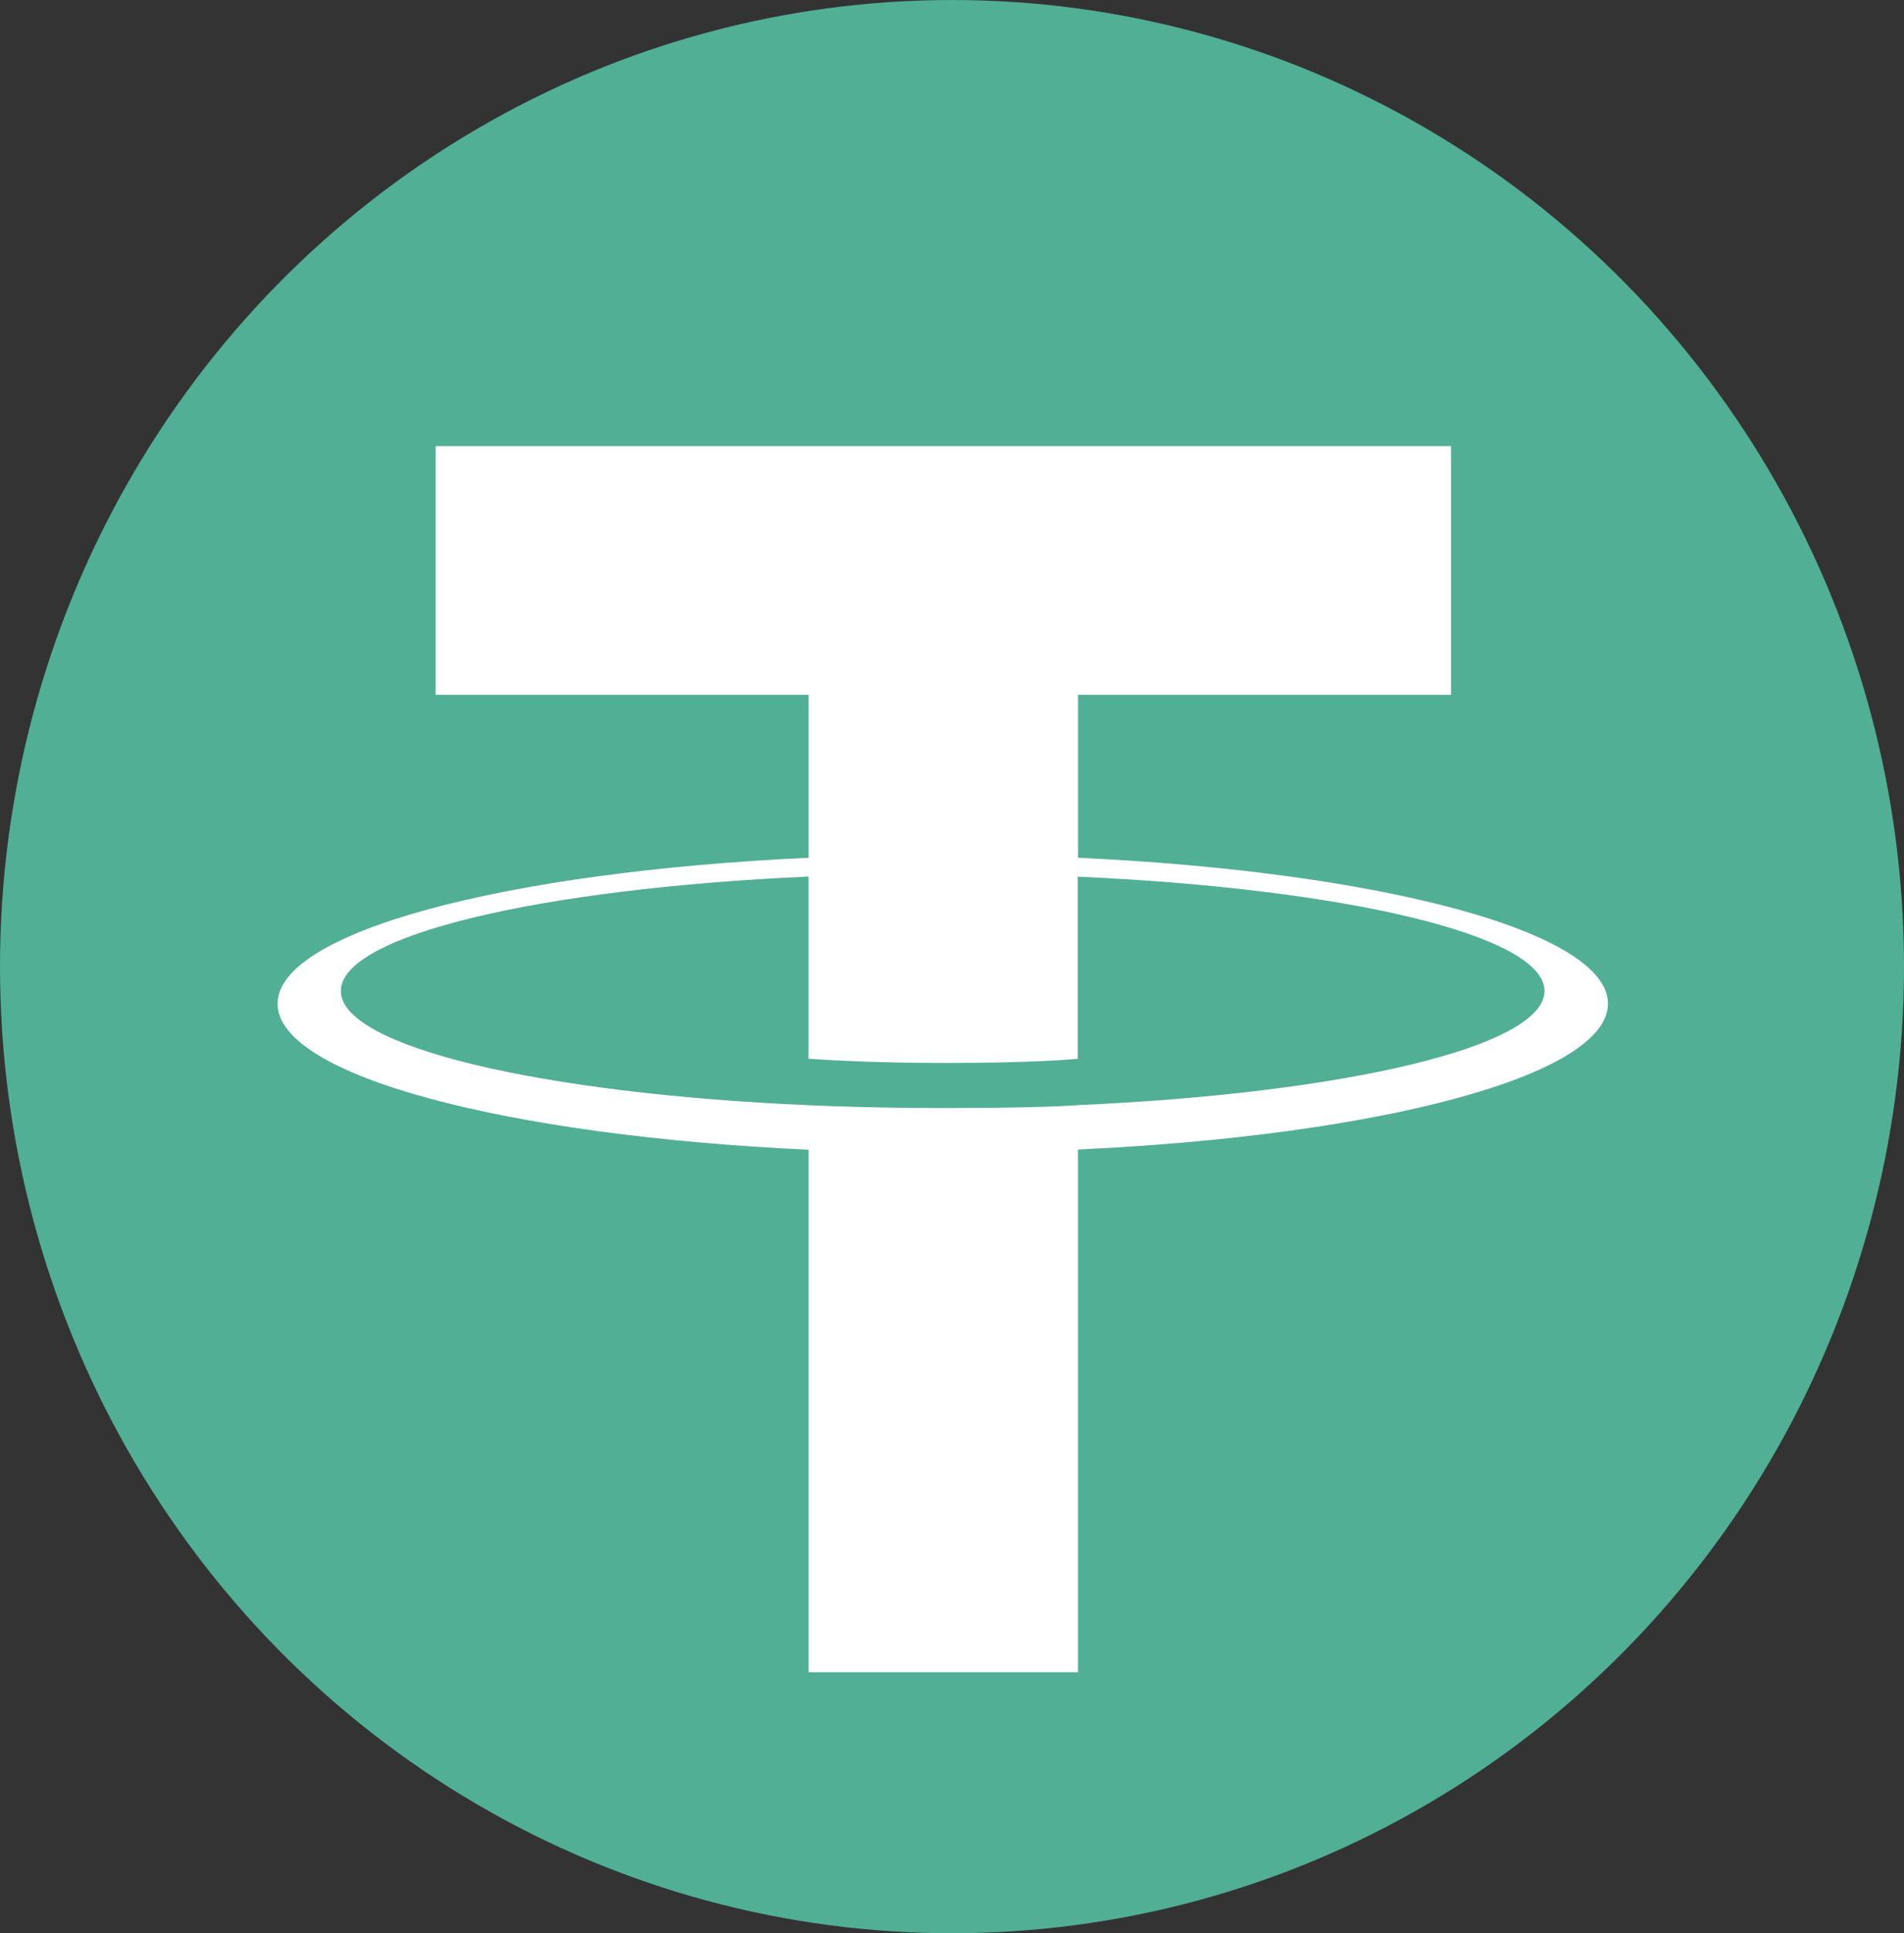
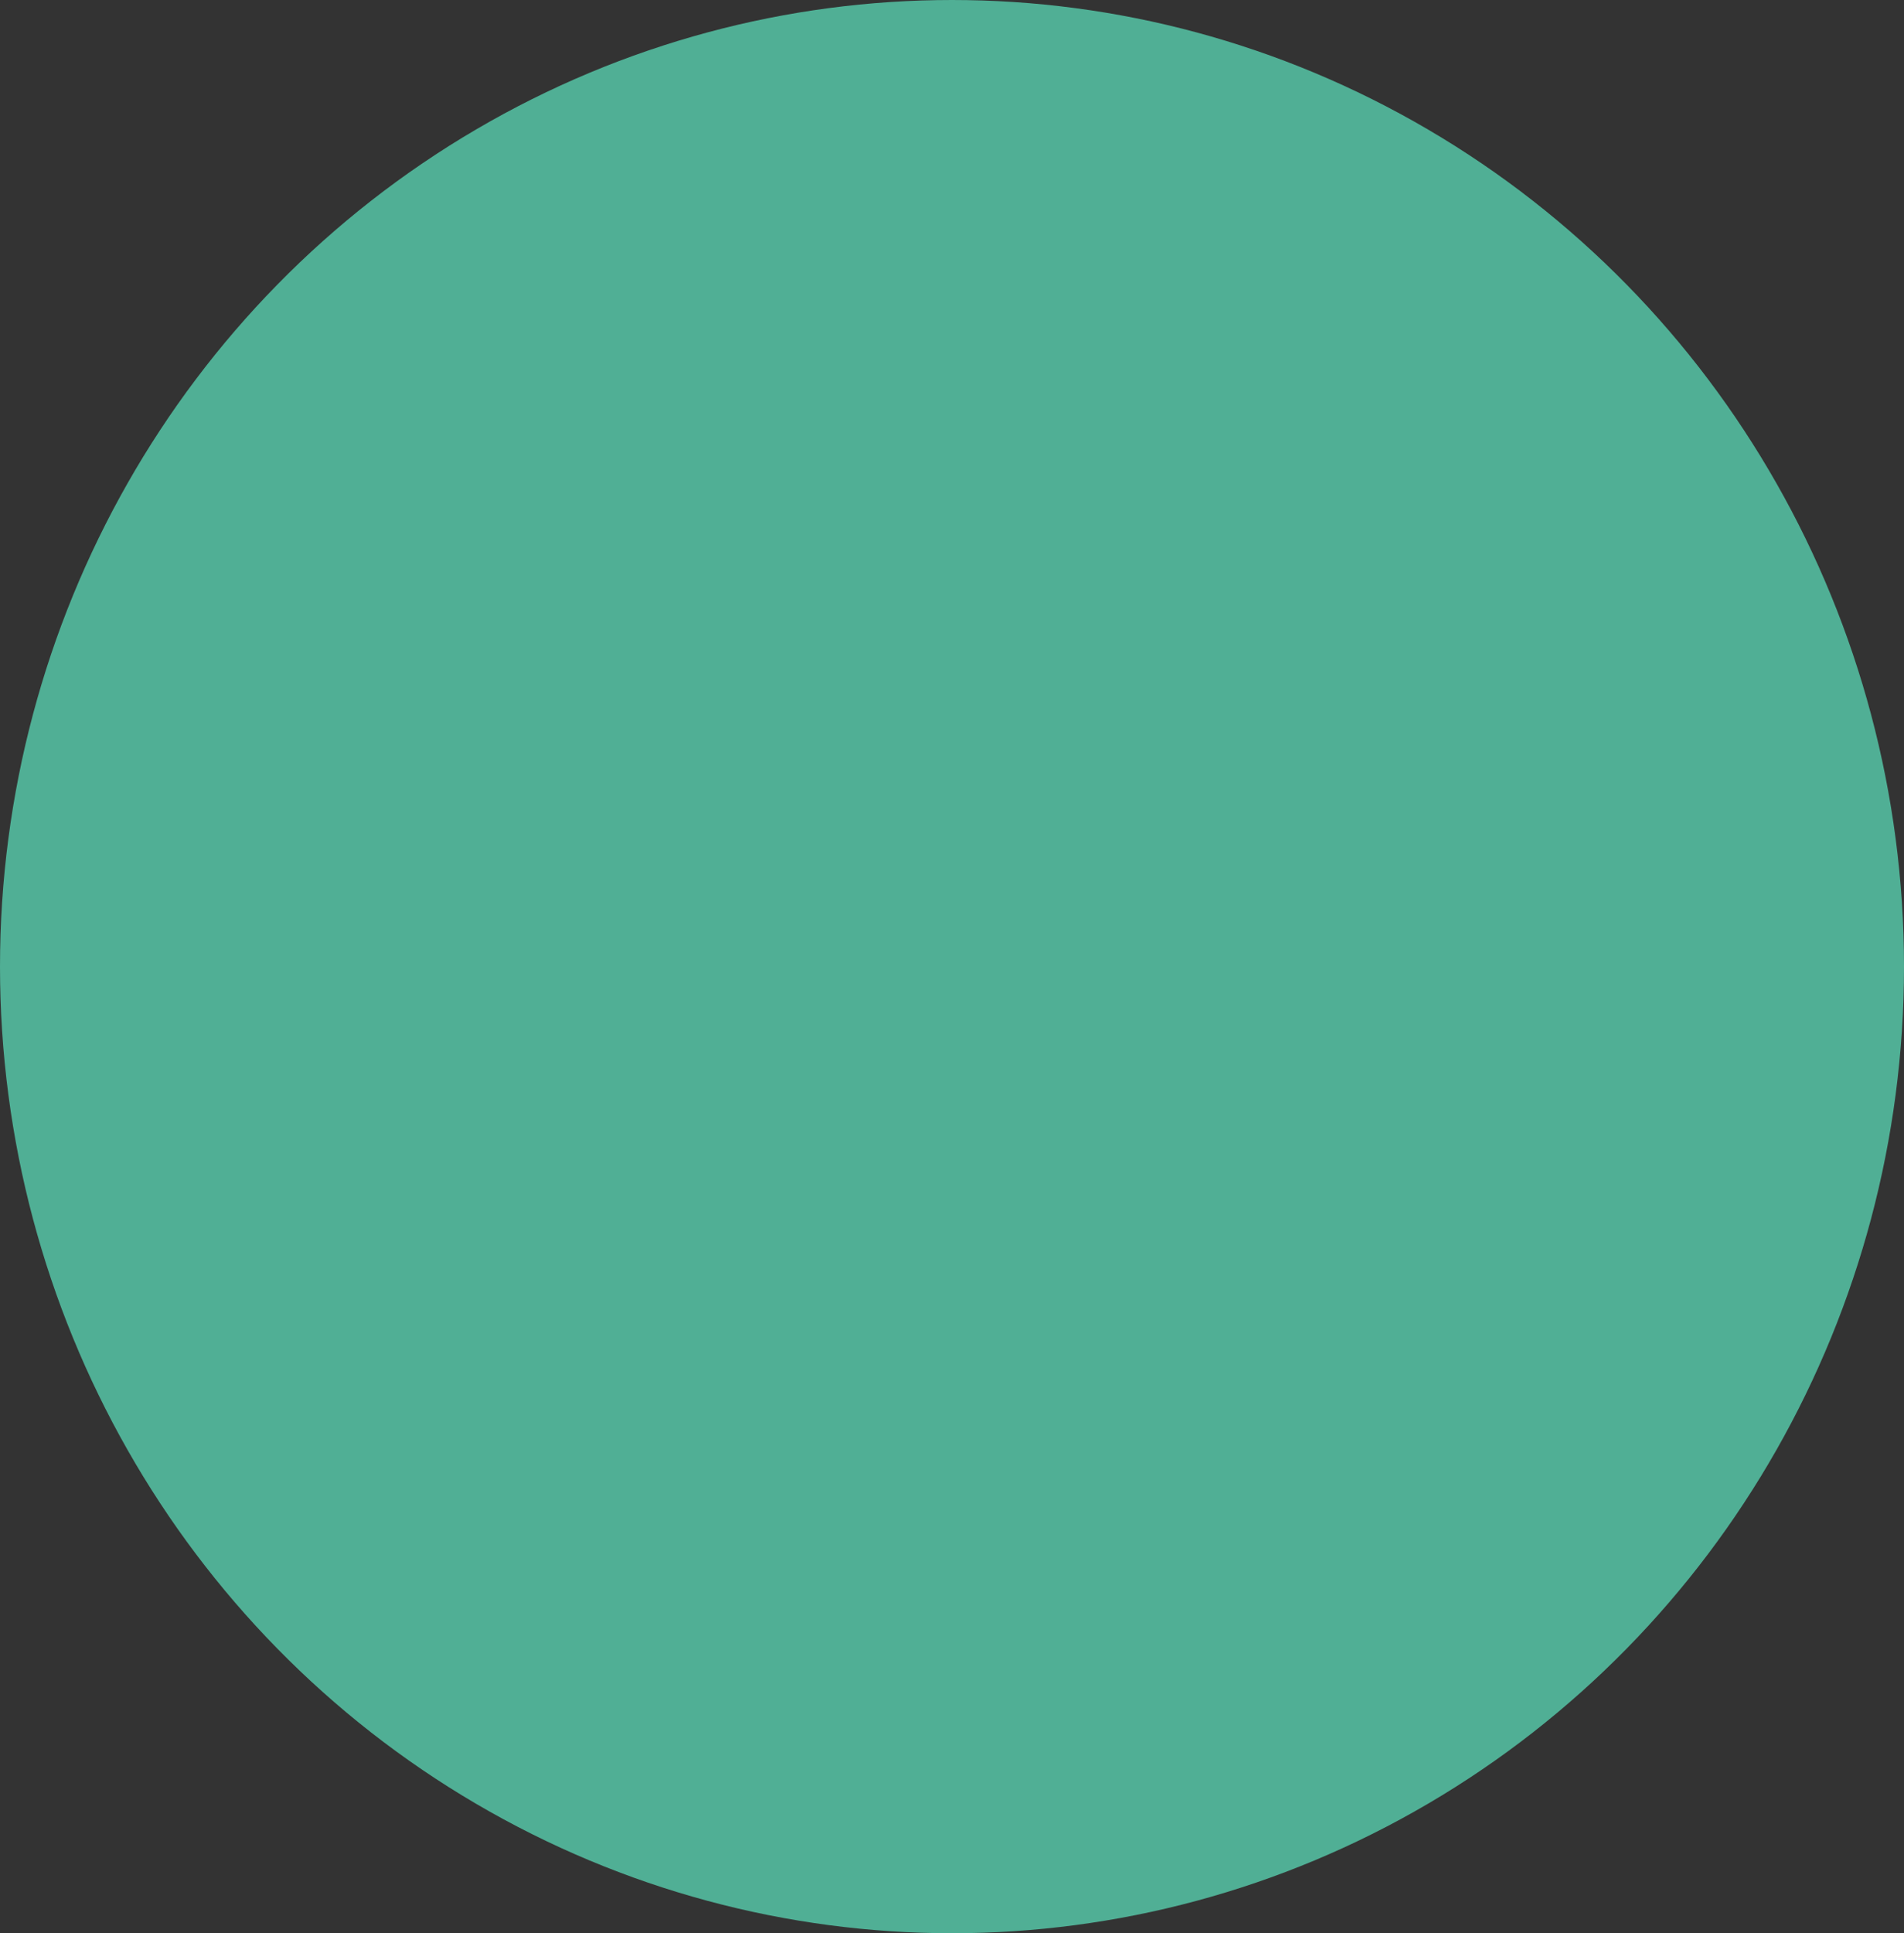
<svg xmlns="http://www.w3.org/2000/svg" width="67" height="68" viewBox="0 0 67 68">
  <rect x="0" y="0" width="67" height="68" fill="#333333" stroke="none" />
  <g id="组_5" data-name="组 5" transform="translate(-0.424 -0.286)" style="isolation: isolate">
    <ellipse id="椭圆_7" data-name="椭圆 7" cx="33.5" cy="34" rx="33.5" ry="34" transform="translate(0.424 0.286)" fill="#50af95" />
-     <path id="路径_9" data-name="路径 9" d="M92.282,63.412h0c-.266.02-1.64.1-4.706.1-2.439,0-4.17-.073-4.777-.1h0C73.374,63,66.34,61.357,66.34,59.393s7.034-3.6,16.458-4.024v6.409c.616.044,2.381.149,4.819.149,2.926,0,4.392-.122,4.655-.146V55.373c9.4.419,16.423,2.059,16.423,4.019s-7.016,3.6-16.423,4.017h0Zm0-8.7V48.976h13.124V40.23H69.674v8.746H82.8v5.733c-10.665.49-18.686,2.6-18.686,5.134s8.021,4.642,18.686,5.134V83.355H92.28V64.97c10.641-.49,18.648-2.6,18.648-5.13s-8-4.64-18.648-5.132h0Zm0,0Z" transform="translate(-53.922 -24.251)" fill="#fff" fill-rule="evenodd" />
  </g>
</svg>